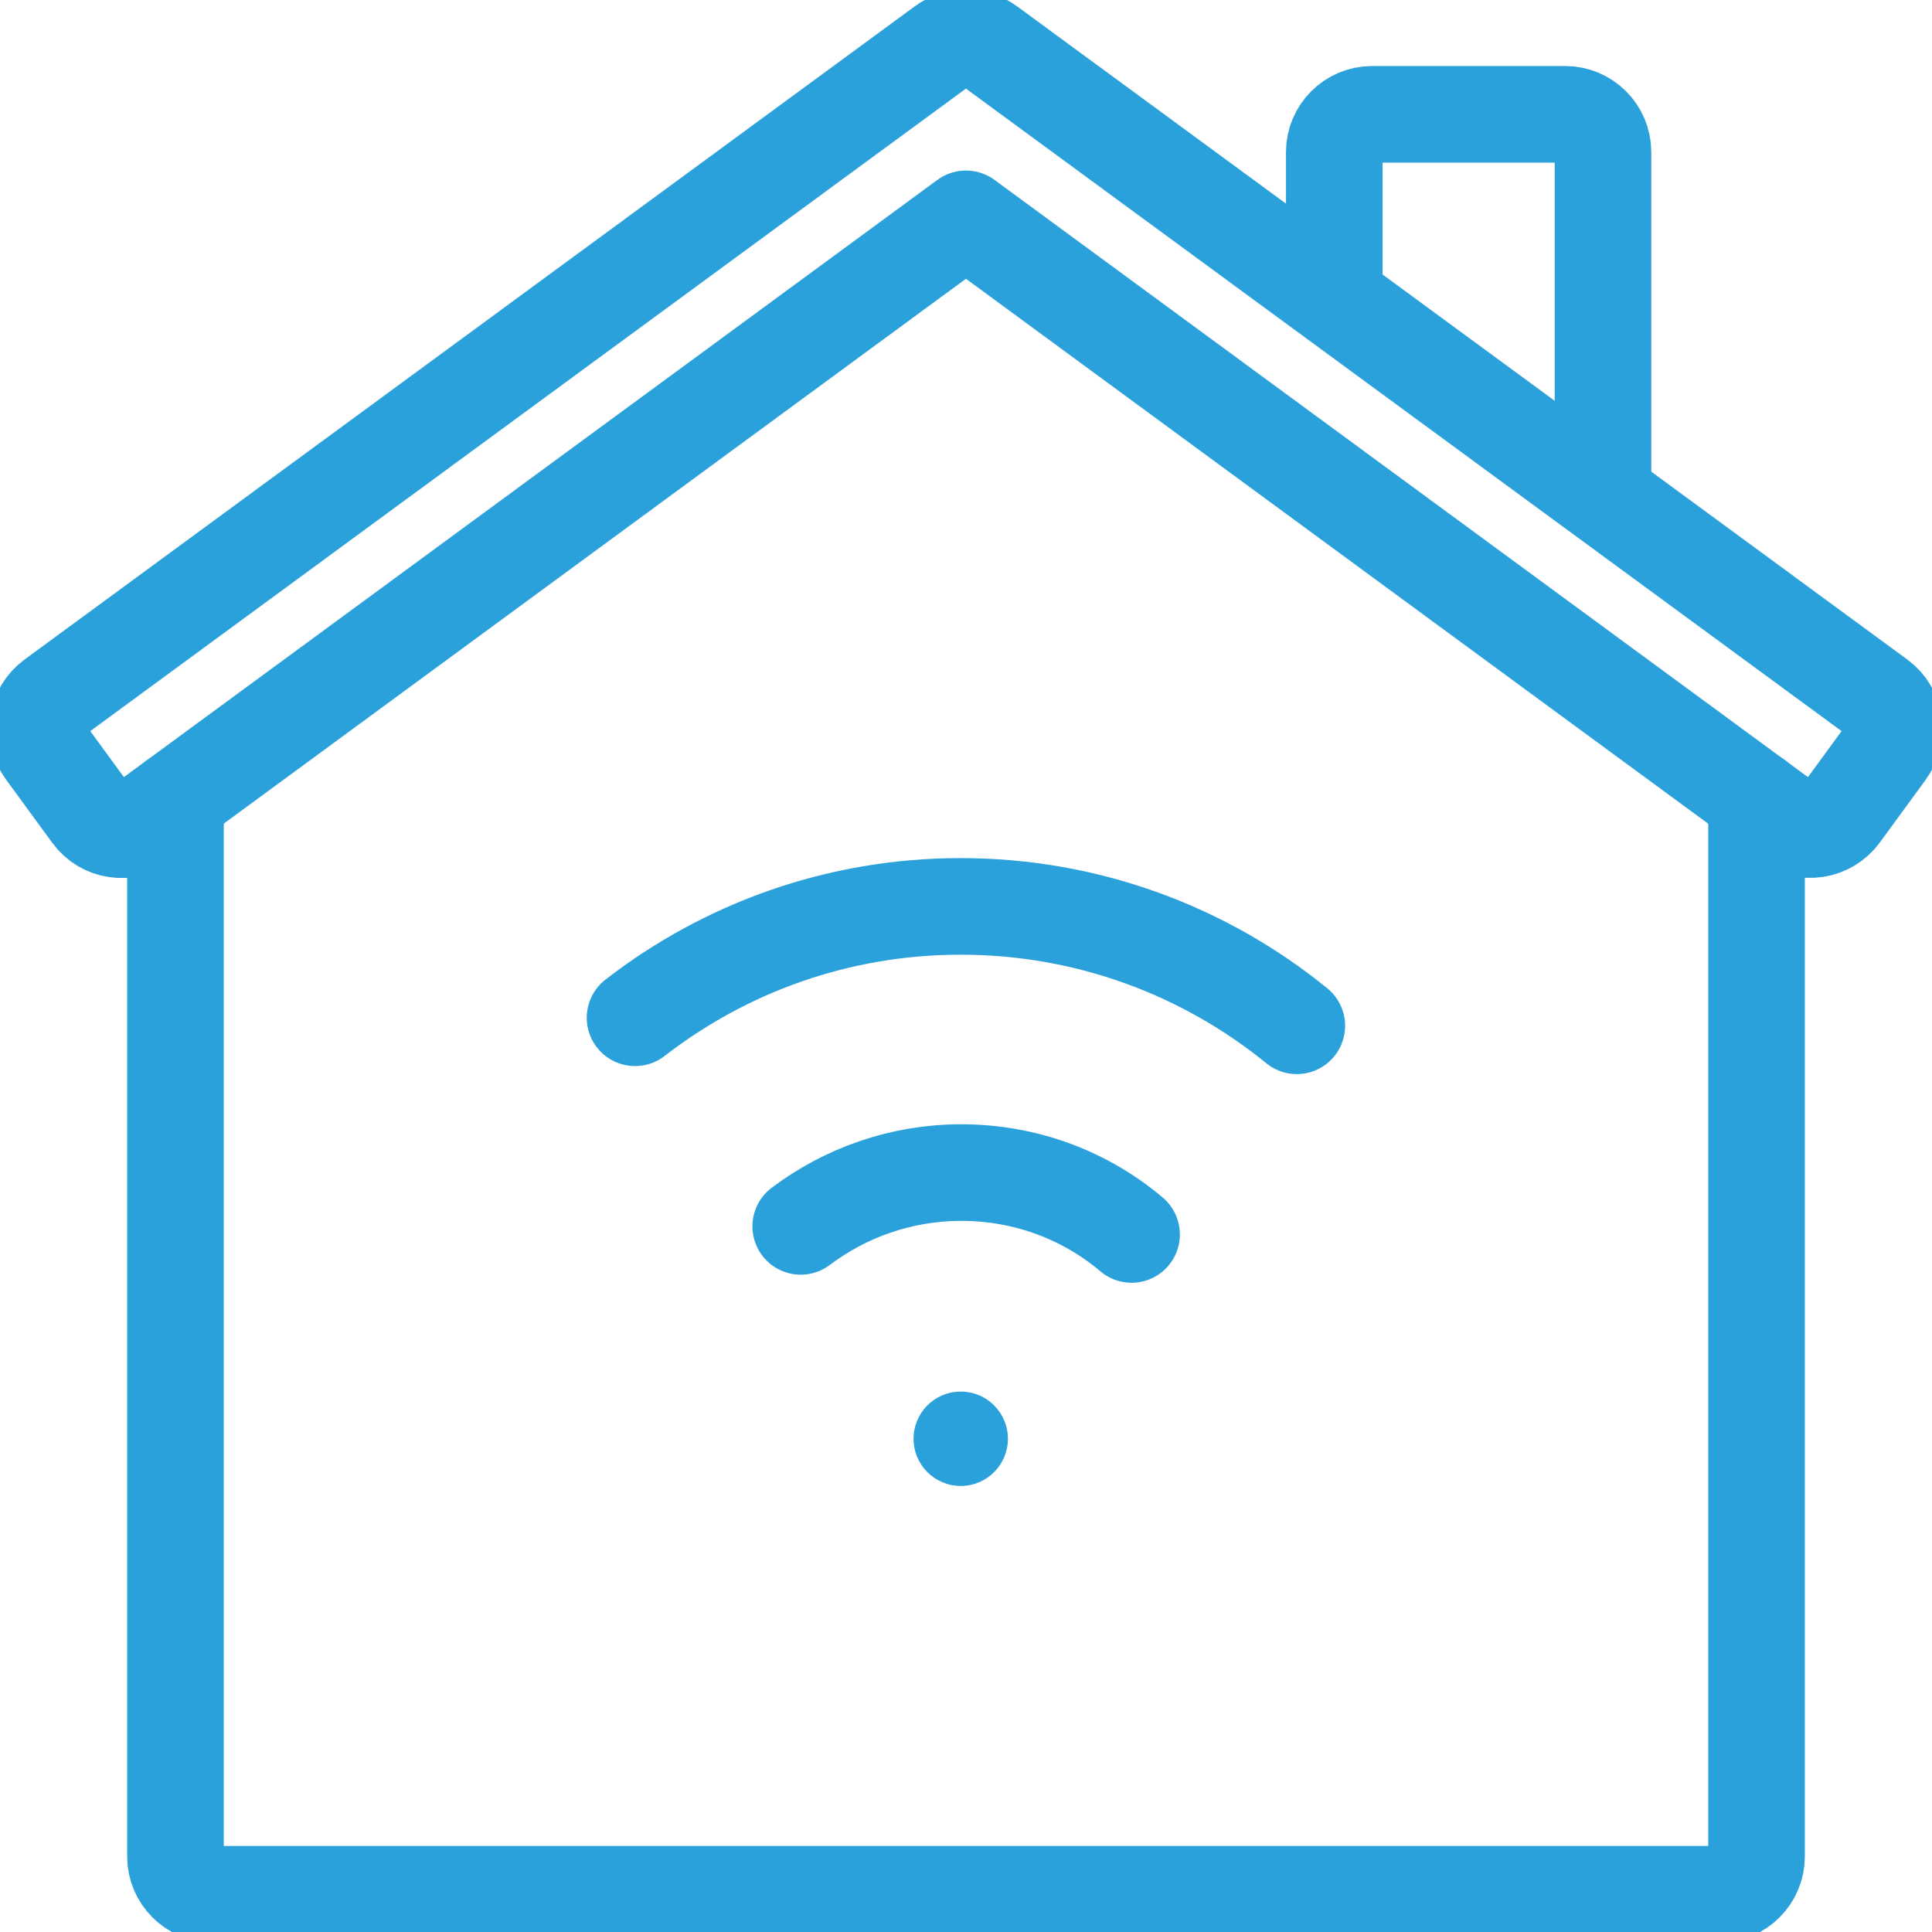
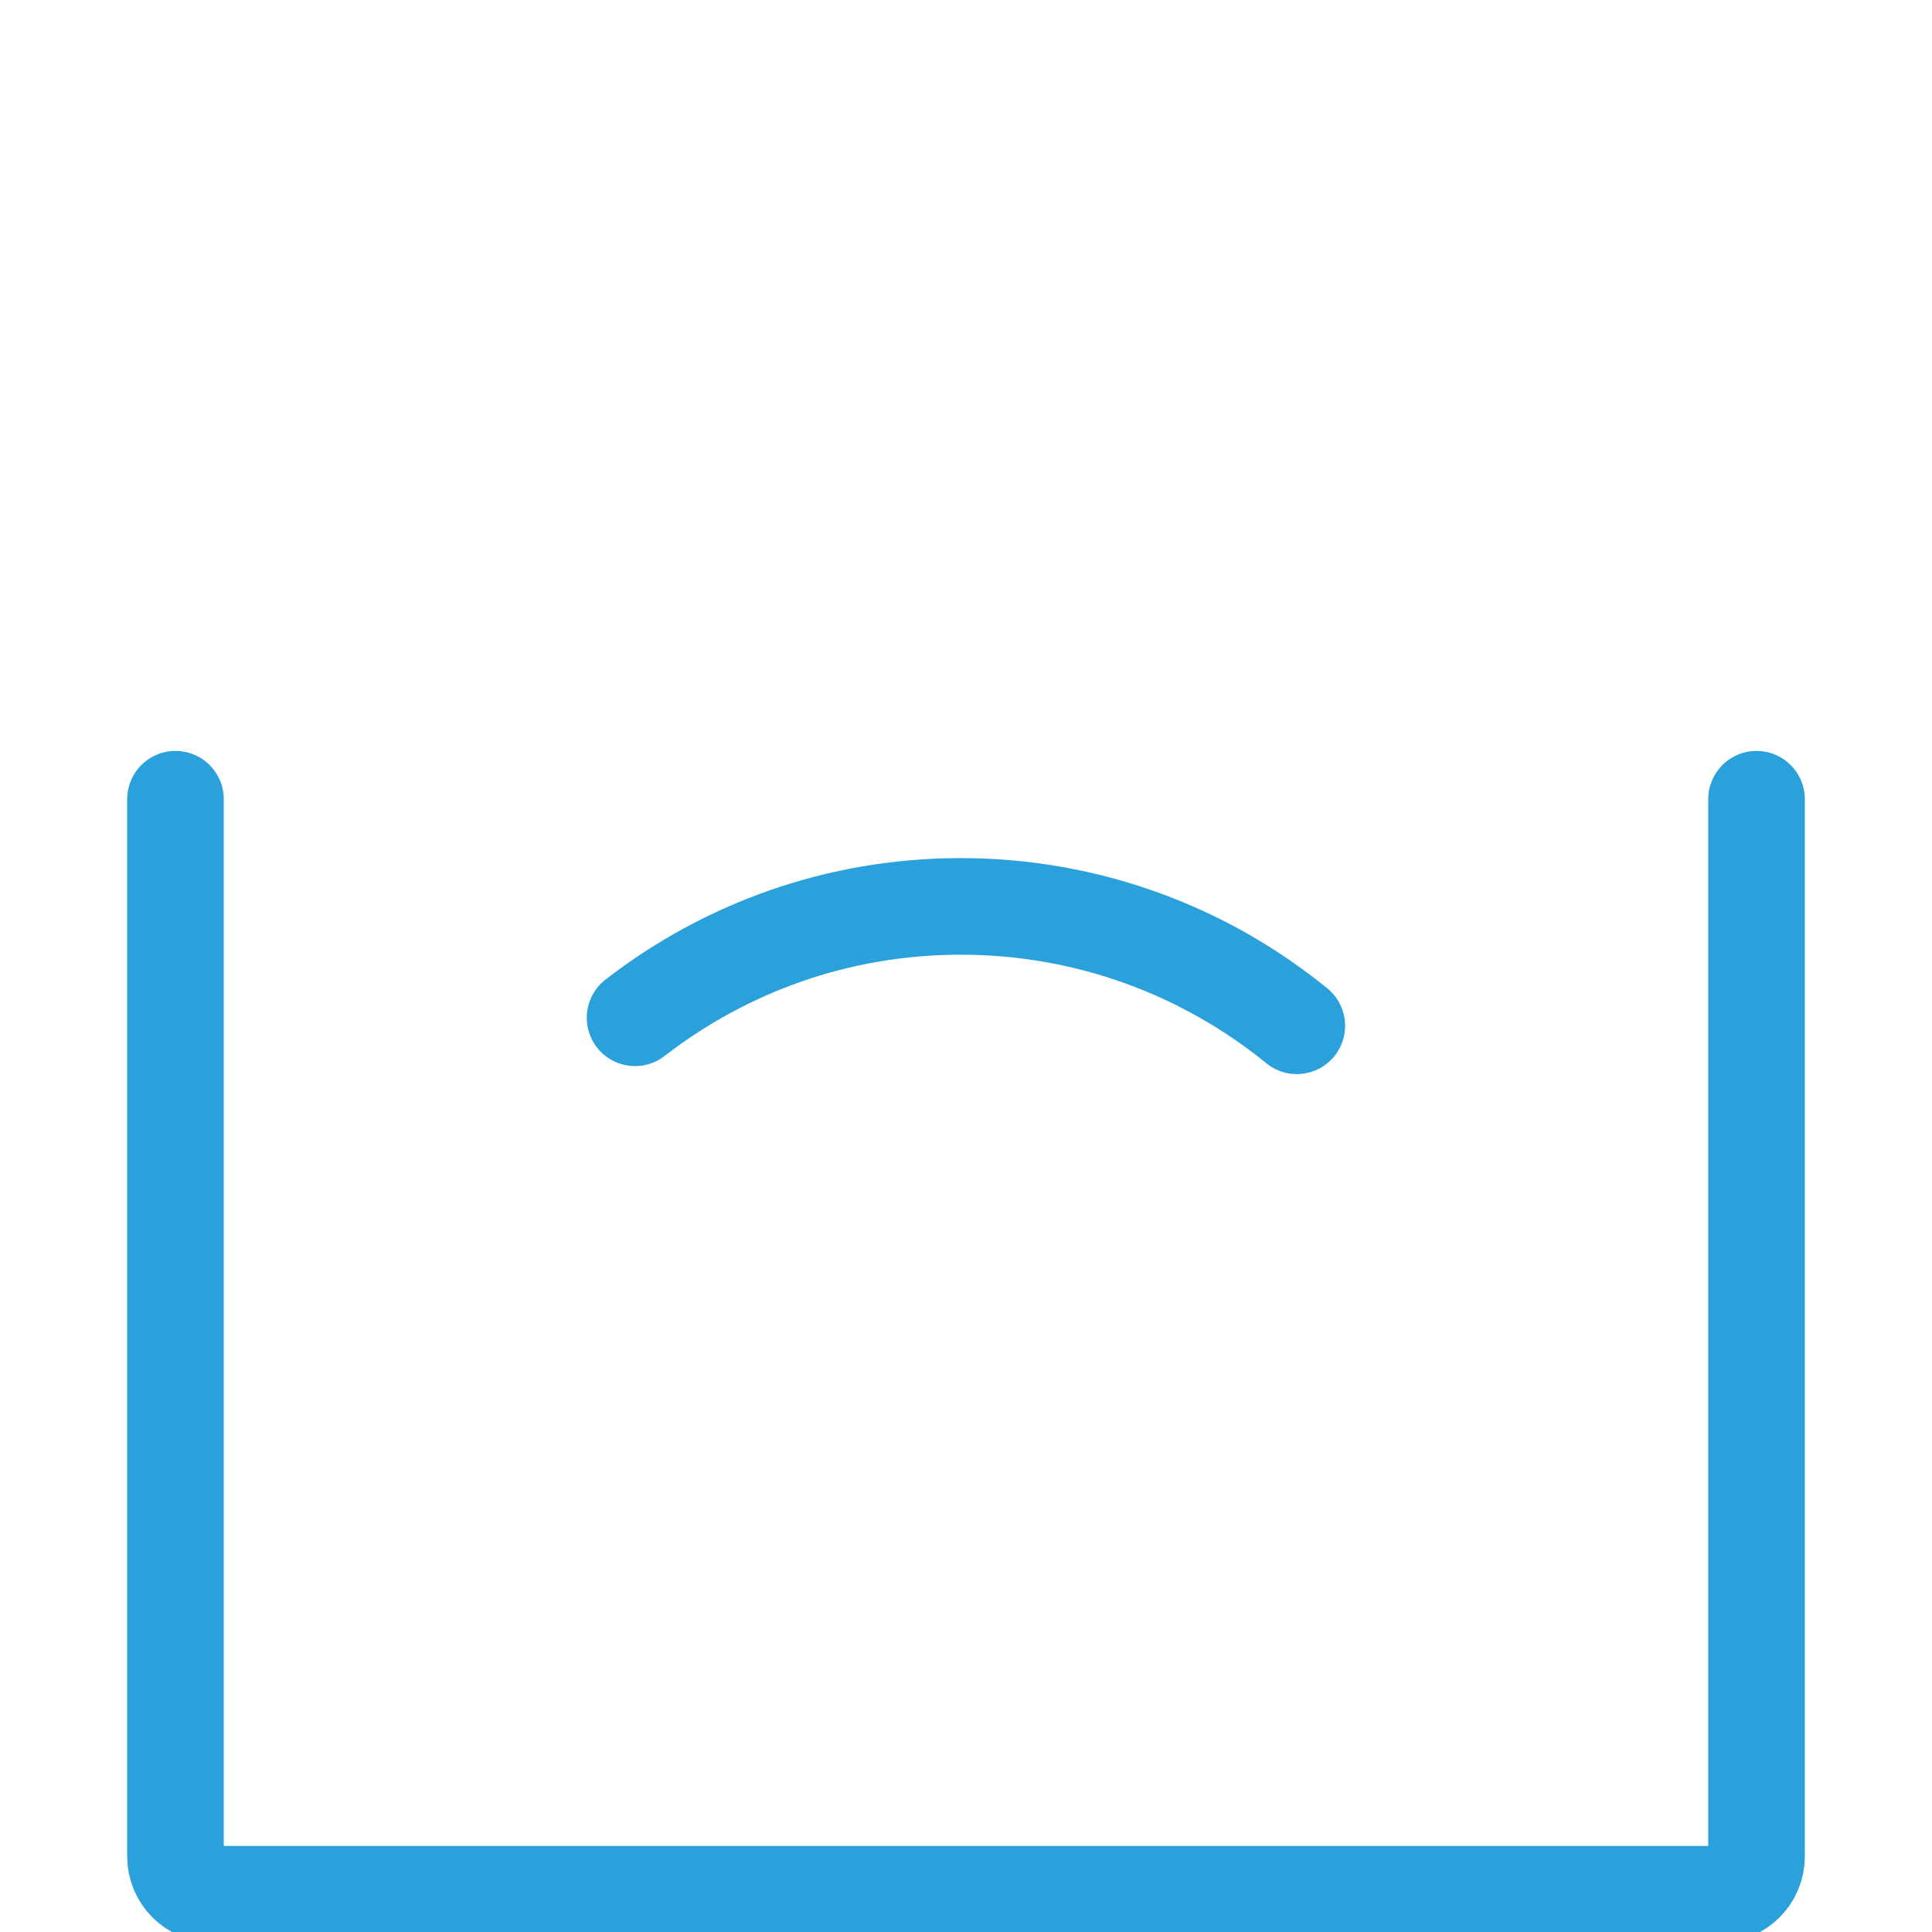
<svg xmlns="http://www.w3.org/2000/svg" width="40" height="40" viewBox="0 0 40 40" fill="none">
-   <path d="M27.625 6.188V3.148C27.625 2.719 27.977 2.367 28.406 2.367H32.406C32.836 2.367 33.188 2.719 33.188 3.148V10.266" stroke="#2BA1DB" stroke-width="2" stroke-miterlimit="10" stroke-linejoin="round" />
  <path d="M36.367 16.547V38.438C36.367 38.867 36.016 39.219 35.586 39.219H4.414C3.984 39.219 3.633 38.867 3.633 38.438V16.547" stroke="#2BA1DB" stroke-width="2" stroke-miterlimit="10" stroke-linecap="round" stroke-linejoin="round" />
-   <path d="M38.897 14.461L20.467 0.938C20.186 0.734 19.803 0.734 19.53 0.938L1.1 14.461C0.749 14.719 0.678 15.203 0.936 15.555L1.889 16.859C2.147 17.211 2.631 17.281 2.983 17.023L19.999 4.531L37.014 17.023C37.366 17.281 37.85 17.203 38.108 16.859L39.061 15.555C39.319 15.203 39.249 14.719 38.897 14.461Z" stroke="#2BA1DB" stroke-width="2" stroke-miterlimit="10" stroke-linejoin="round" />
-   <circle cx="19.891" cy="29.788" r="0.977" fill="#2BA1DB" />
-   <path d="M16.578 25.391C17.497 24.698 18.65 24.277 19.901 24.277C21.249 24.277 22.48 24.756 23.428 25.558" stroke="#2BA1DB" stroke-width="2" stroke-miterlimit="10" stroke-linecap="round" stroke-linejoin="round" />
  <path d="M13.148 21.072C15.015 19.626 17.35 18.766 19.891 18.766C22.529 18.766 24.953 19.694 26.849 21.238" stroke="#2BA1DB" stroke-width="2" stroke-miterlimit="10" stroke-linecap="round" stroke-linejoin="round" />
</svg>